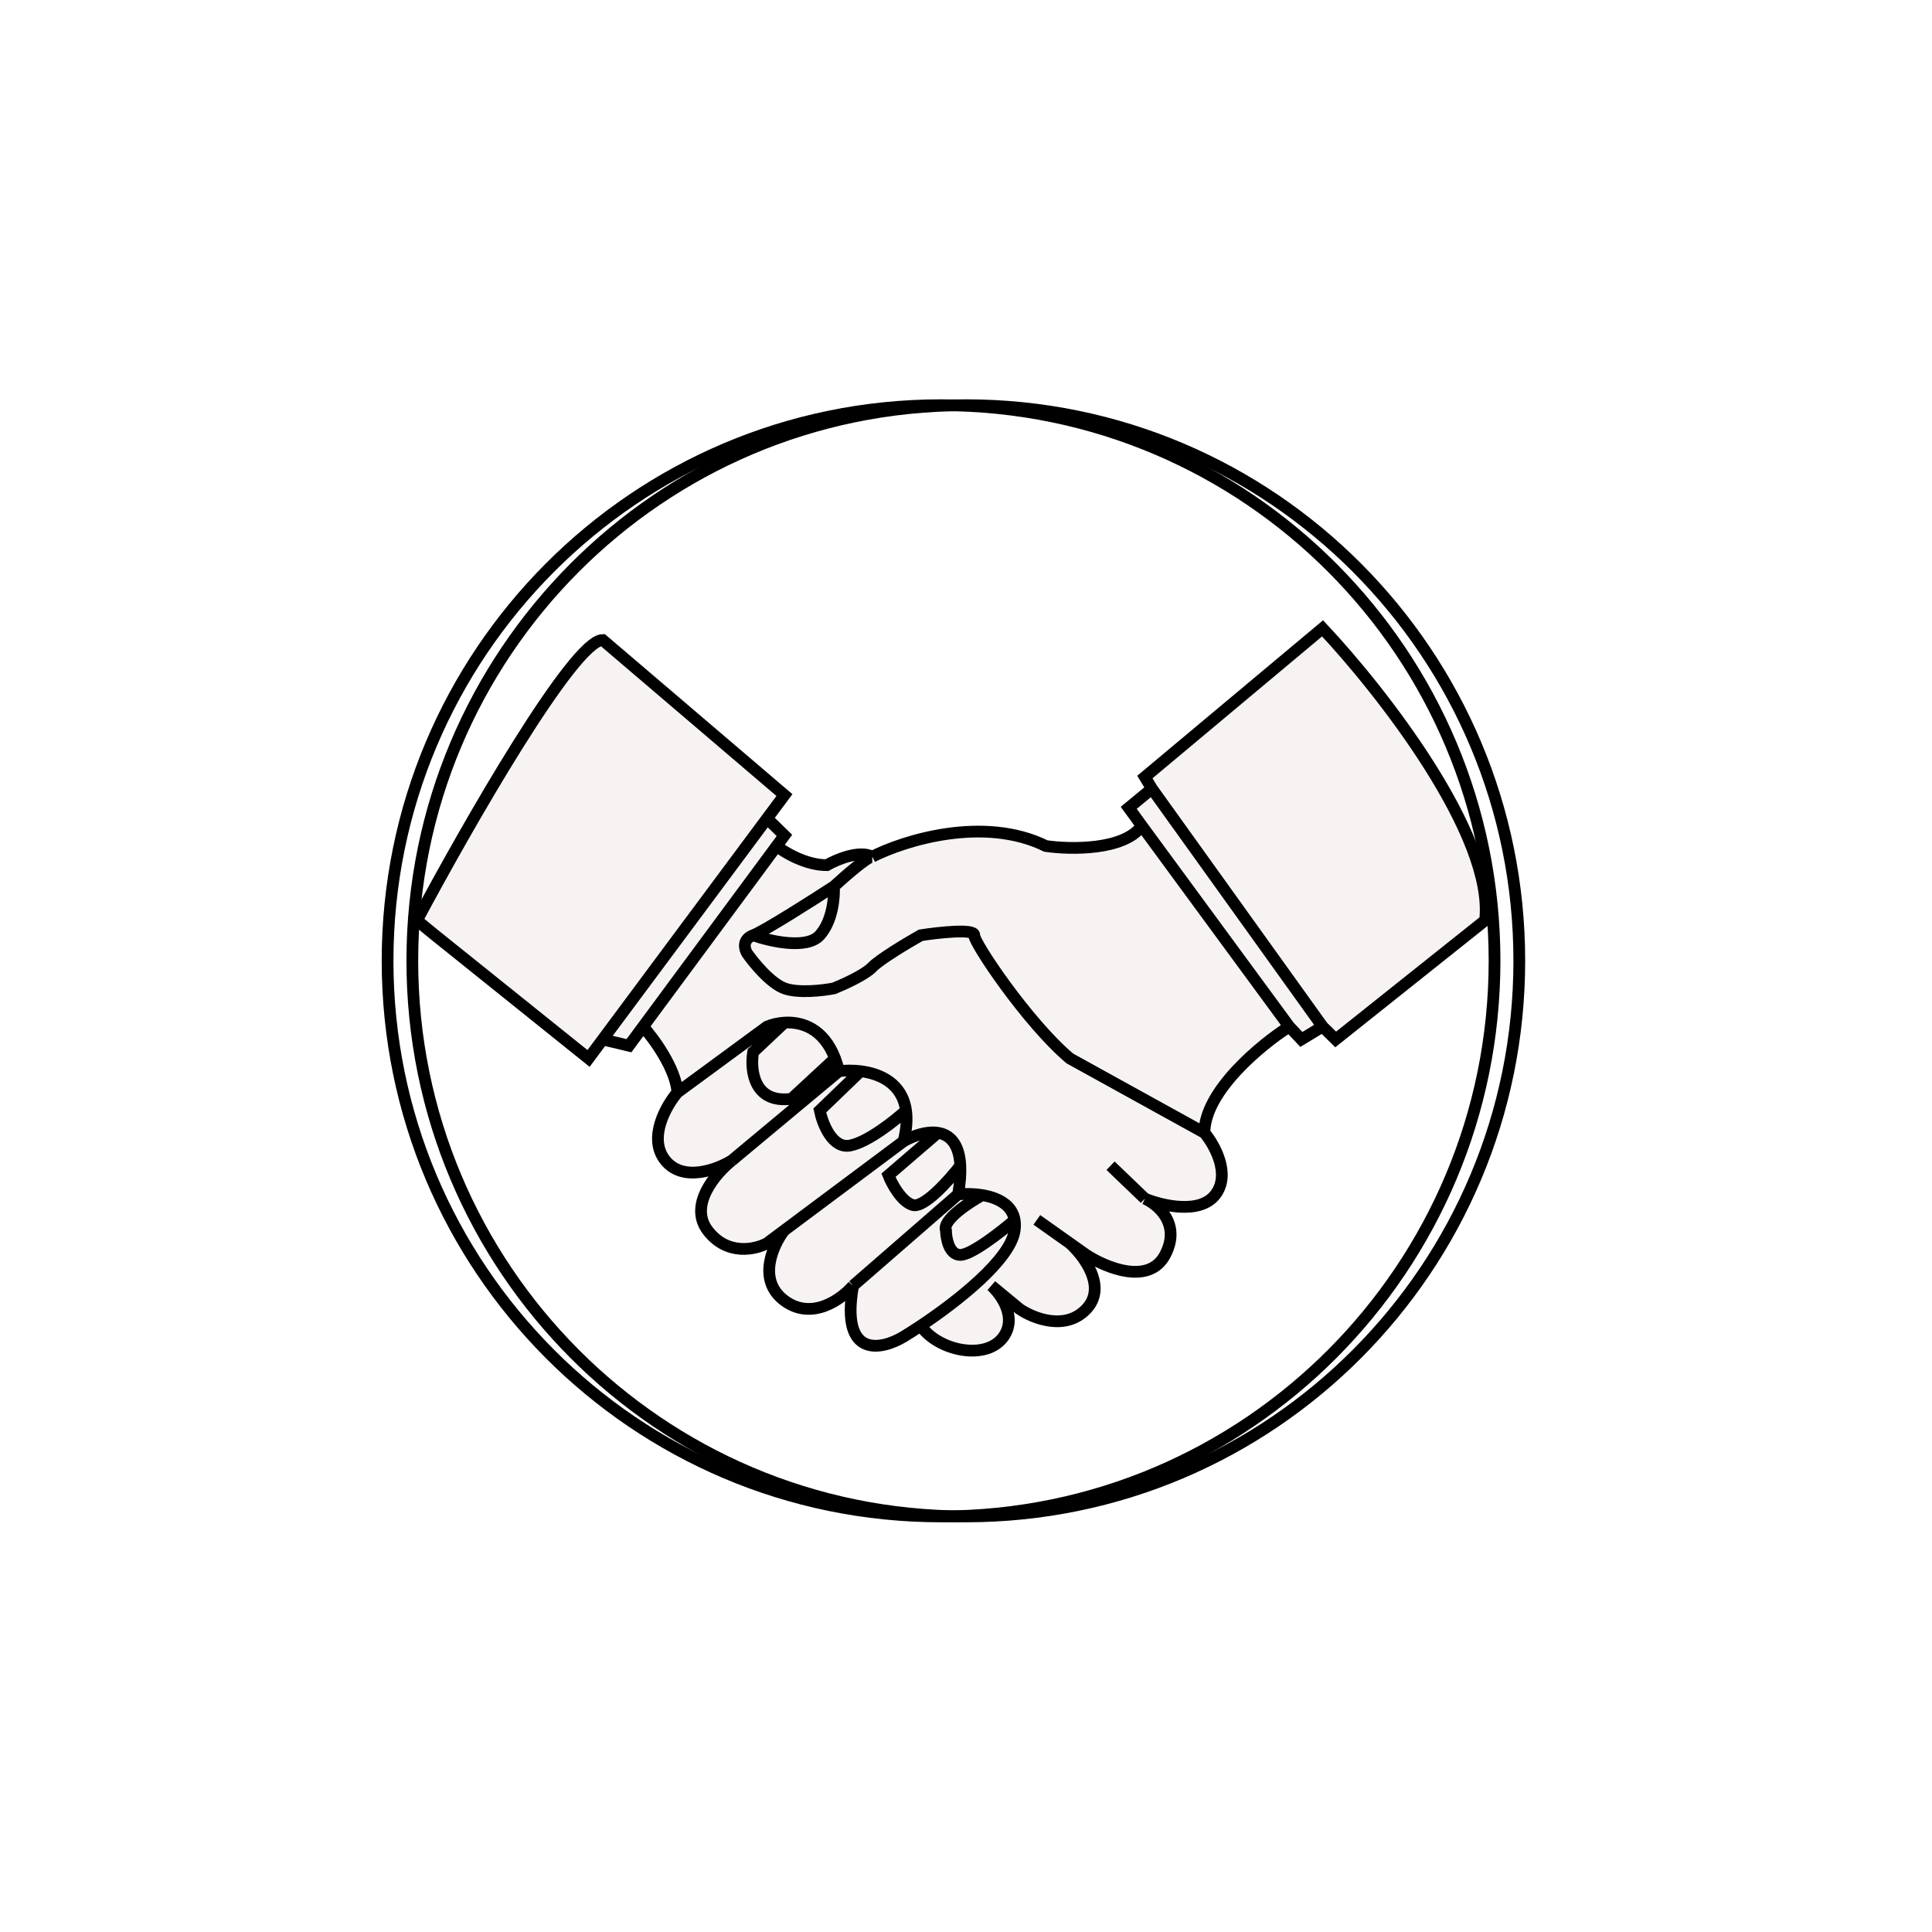
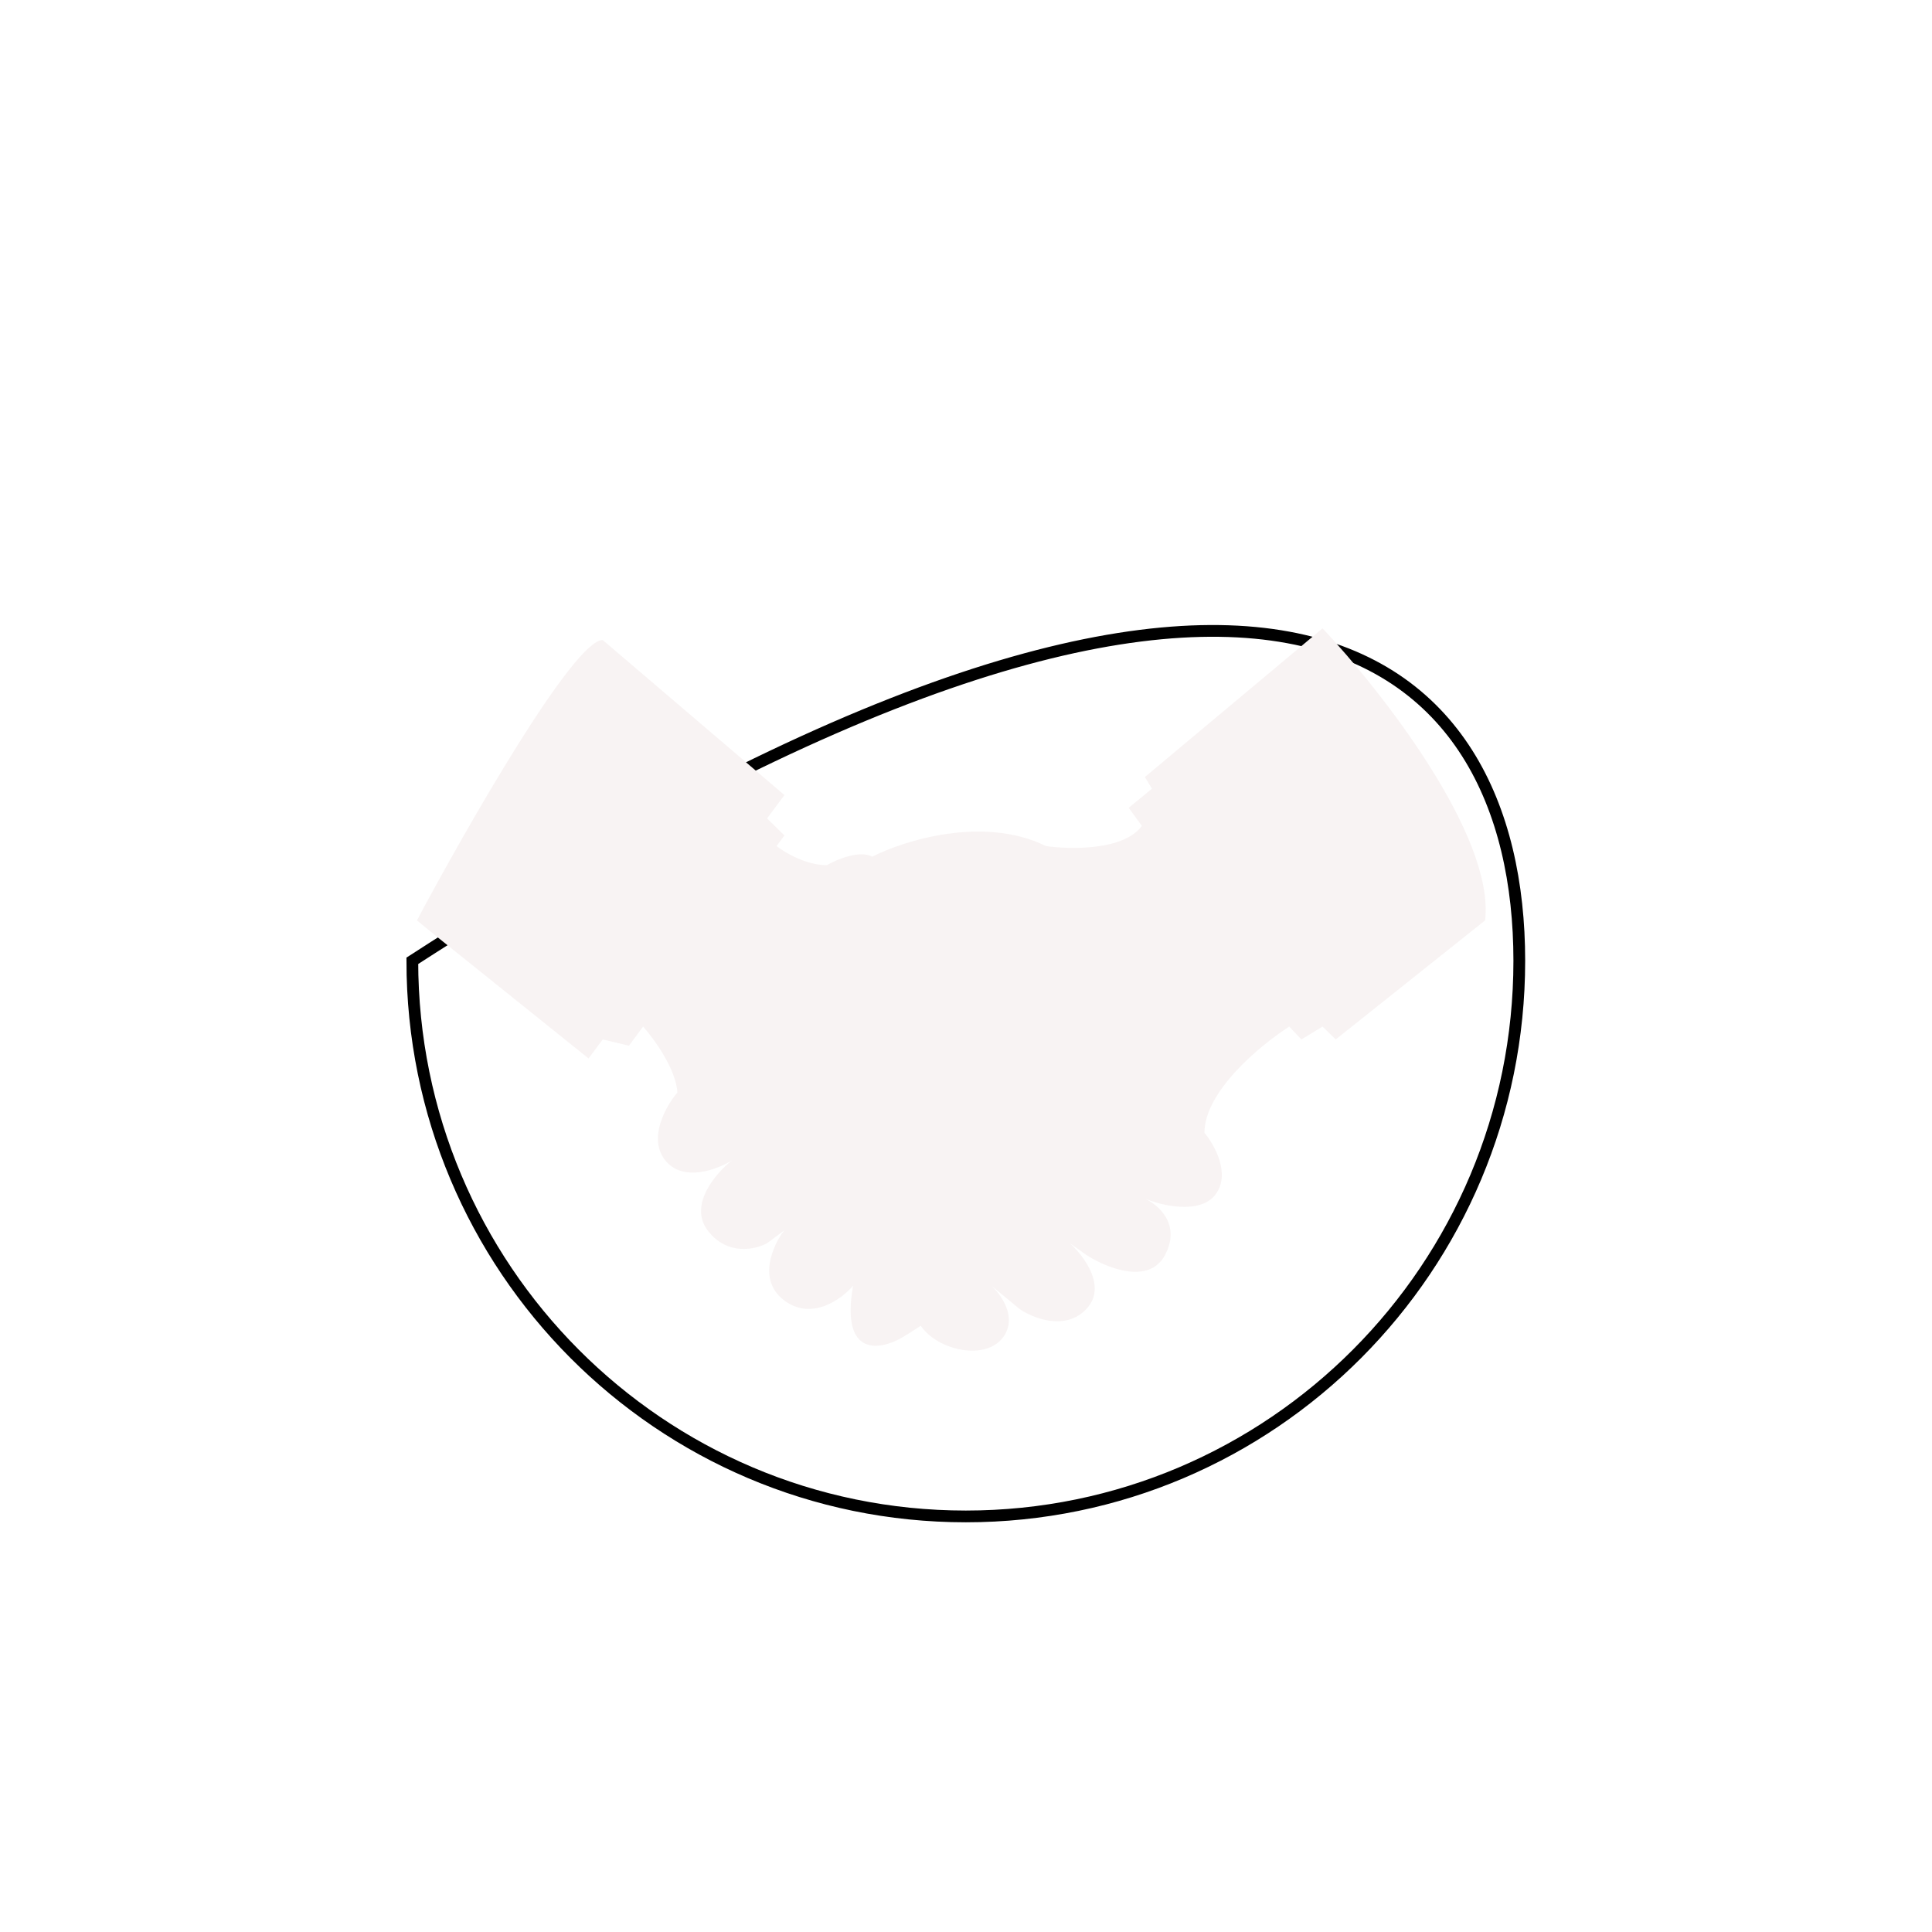
<svg xmlns="http://www.w3.org/2000/svg" width="329" height="329" viewBox="0 0 329 329" fill="none">
  <g filter="url(#filter0_f)">
    <ellipse cx="164.062" cy="164.5" rx="115.062" ry="115.5" fill="white" />
  </g>
-   <path d="M258.721 163.615C258.721 215.874 216.519 258.231 164.468 258.231C112.417 258.231 70.215 215.874 70.215 163.615C70.215 111.357 112.417 69 164.468 69C216.519 69 258.721 111.357 258.721 163.615Z" stroke="black" stroke-width="2" />
-   <path d="M254.506 163.615C254.506 215.874 212.304 258.231 160.253 258.231C108.202 258.231 66 215.874 66 163.615C66 111.357 108.202 69 160.253 69C212.304 69 254.506 111.357 254.506 163.615Z" stroke="black" stroke-width="2" />
+   <path d="M258.721 163.615C258.721 215.874 216.519 258.231 164.468 258.231C112.417 258.231 70.215 215.874 70.215 163.615C216.519 69 258.721 111.357 258.721 163.615Z" stroke="black" stroke-width="2" />
  <path d="M102.635 108.989L133.582 135.393L130.623 139.372L133.582 142.265L132.245 144.074C133.608 145.159 137.227 147.329 140.803 147.329C142.465 146.365 146.339 144.725 148.54 145.882C153.984 143.109 167.521 138.865 178.112 144.074C182.296 144.677 191.419 144.833 194.445 140.638L192.21 137.563L196.164 134.308L194.961 132.319L225.22 107C235.135 117.549 254.552 142.265 252.901 156.733L227.456 177.007L225.22 174.818L221.61 177.007L219.547 174.818C214.733 177.892 205.105 185.814 205.105 192.903C206.824 194.952 209.609 199.92 206.996 203.392C204.383 206.864 197.884 205.321 194.961 204.115C197.253 205.14 201.15 208.492 198.4 213.7C195.649 218.909 188.313 215.87 184.989 213.7L182.181 211.711C184.607 213.881 188.565 219.162 184.989 222.924C181.413 226.685 175.934 224.491 173.642 222.924L168.828 218.945C170.49 220.452 173.229 224.298 170.891 227.626C167.968 231.785 159.715 230.045 156.793 225.761C155.725 226.472 154.733 227.102 153.87 227.626C150.087 229.916 143.073 231.387 145.273 218.945C143.325 221.236 138.259 224.949 133.582 221.477C128.906 218.004 131.598 212.073 133.529 209.541L130.623 211.711C128.63 212.796 123.817 213.881 120.516 209.541C117.215 205.2 121.891 199.775 124.642 197.605C122.12 199.172 116.321 201.366 113.295 197.605C110.269 193.843 113.409 188.321 115.358 186.031C115.083 181.98 111.346 176.868 109.512 174.818L107.105 178.073L102.635 177.007L100.228 180.243L74.095 159.265L71 156.733C79.482 140.819 97.683 108.989 102.635 108.989Z" fill="#F8F3F3" />
-   <path d="M130.623 139.372L133.582 135.393L102.635 108.989C97.683 108.989 79.482 140.819 71 156.733L74.095 159.265L100.228 180.243L102.635 177.007M130.623 139.372L133.582 142.265L132.245 144.074M130.623 139.372L102.635 177.007M102.635 177.007L107.105 178.073L109.512 174.818M109.512 174.818C111.346 176.868 115.083 181.98 115.358 186.031M109.512 174.818L132.245 144.074M115.358 186.031L130.623 174.818C131.419 174.484 132.45 174.213 133.582 174.142M115.358 186.031C113.409 188.321 110.269 193.843 113.295 197.605C116.321 201.366 122.12 199.172 124.642 197.605M142.866 182.414L124.642 197.605M142.866 182.414C142.678 181.622 142.456 180.9 142.205 180.243M142.866 182.414C143.945 182.279 145.23 182.251 146.544 182.414M124.642 197.605C121.891 199.775 117.215 205.2 120.516 209.541C123.817 213.881 128.63 212.796 130.623 211.711L133.529 209.541M153.87 194.35L133.529 209.541M153.87 194.35C154.387 192.284 154.491 190.552 154.287 189.105M153.87 194.35C155.531 193.401 157.786 192.605 159.702 192.903M163.154 203.392L145.273 218.945M163.154 203.392C163.489 201.452 163.6 199.84 163.533 198.509M163.154 203.392C164.304 203.275 165.805 203.272 167.28 203.517M145.273 218.945C143.073 231.387 150.087 229.916 153.87 227.626C154.733 227.102 155.725 226.472 156.793 225.761M145.273 218.945C143.325 221.236 138.259 224.949 133.582 221.477C128.906 218.004 131.598 212.073 133.529 209.541M132.245 144.074C133.608 145.159 137.227 147.329 140.803 147.329C142.465 146.365 146.339 144.725 148.54 145.882M148.54 145.882C153.984 143.109 167.521 138.865 178.112 144.074C182.295 144.677 191.419 144.833 194.445 140.638M148.54 145.882C147.715 145.882 143.841 149.258 142.007 150.946M194.445 140.638L219.547 174.818M194.445 140.638L192.21 137.563L196.164 134.308M219.547 174.818C214.733 177.892 205.105 185.814 205.105 192.903M219.547 174.818L221.61 177.007L225.22 174.818M205.105 192.903C206.824 194.952 209.609 199.92 206.996 203.392C204.383 206.864 197.884 205.321 194.961 204.115M205.105 192.903L182.181 180.243C174.903 174.095 165.767 160.422 165.905 159.265C166.042 158.108 159.887 158.783 156.793 159.265C154.558 160.531 149.778 163.388 148.54 164.691C147.302 165.993 143.669 167.644 142.007 168.307C140.185 168.669 135.949 169.176 133.582 168.307C131.215 167.439 128.355 163.967 127.221 162.339C126.774 161.616 126.356 159.988 128.252 159.265M194.961 204.115L189.115 198.509M194.961 204.115C197.253 205.14 201.15 208.492 198.4 213.7C195.649 218.909 188.313 215.87 184.989 213.7L182.181 211.711M176.565 207.732L182.181 211.711M182.181 211.711C184.607 213.881 188.565 219.162 184.989 222.924C181.413 226.685 175.934 224.491 173.642 222.924L168.828 218.945C170.49 220.452 173.229 224.298 170.891 227.626C167.968 231.785 159.715 230.045 156.793 225.761M156.793 225.761C163.104 221.556 172.076 214.49 172.782 209.541C172.875 208.887 172.87 208.298 172.782 207.768M225.22 174.818L196.164 134.308M225.22 174.818L227.456 177.007L252.901 156.733C254.552 142.265 235.135 117.549 225.22 107L194.961 132.319L196.164 134.308M128.252 159.265C130.149 158.542 138.212 153.418 142.007 150.946M128.252 159.265C131.118 160.29 137.399 161.725 139.6 159.265C141.8 156.806 142.121 152.694 142.007 150.946M133.582 174.142L128.252 179.158C127.737 182.172 128.321 187.984 134.786 187.116L142.205 180.243M133.582 174.142C136.567 173.953 140.256 175.151 142.205 180.243M146.544 182.414L139.6 189.105C140.058 191.335 141.732 195.652 144.758 195.073C147.784 194.494 152.372 190.853 154.287 189.105M146.544 182.414C149.996 182.84 153.65 184.575 154.287 189.105M159.702 192.903L151.291 200.137C151.864 201.583 153.492 204.622 155.417 205.2C157.343 205.779 161.63 200.981 163.533 198.509M159.702 192.903C161.707 193.214 163.341 194.723 163.533 198.509M167.28 203.517C168.044 203.643 168.801 203.837 169.499 204.115C171.15 204.774 172.474 205.909 172.782 207.768M167.28 203.517C164.931 204.801 160.403 207.805 161.091 209.541C161.114 210.927 161.635 213.7 163.533 213.7C165.43 213.7 170.49 209.746 172.782 207.768" stroke="black" stroke-width="2" />
  <defs>
    <filter id="filter0_f" x="0" y="0" width="328.125" height="329" filterUnits="userSpaceOnUse" color-interpolation-filters="sRGB">
      <feFlood flood-opacity="0" result="BackgroundImageFix" />
      <feBlend mode="normal" in="SourceGraphic" in2="BackgroundImageFix" result="shape" />
      <feGaussianBlur stdDeviation="24.5" result="effect1_foregroundBlur" />
    </filter>
  </defs>
</svg>